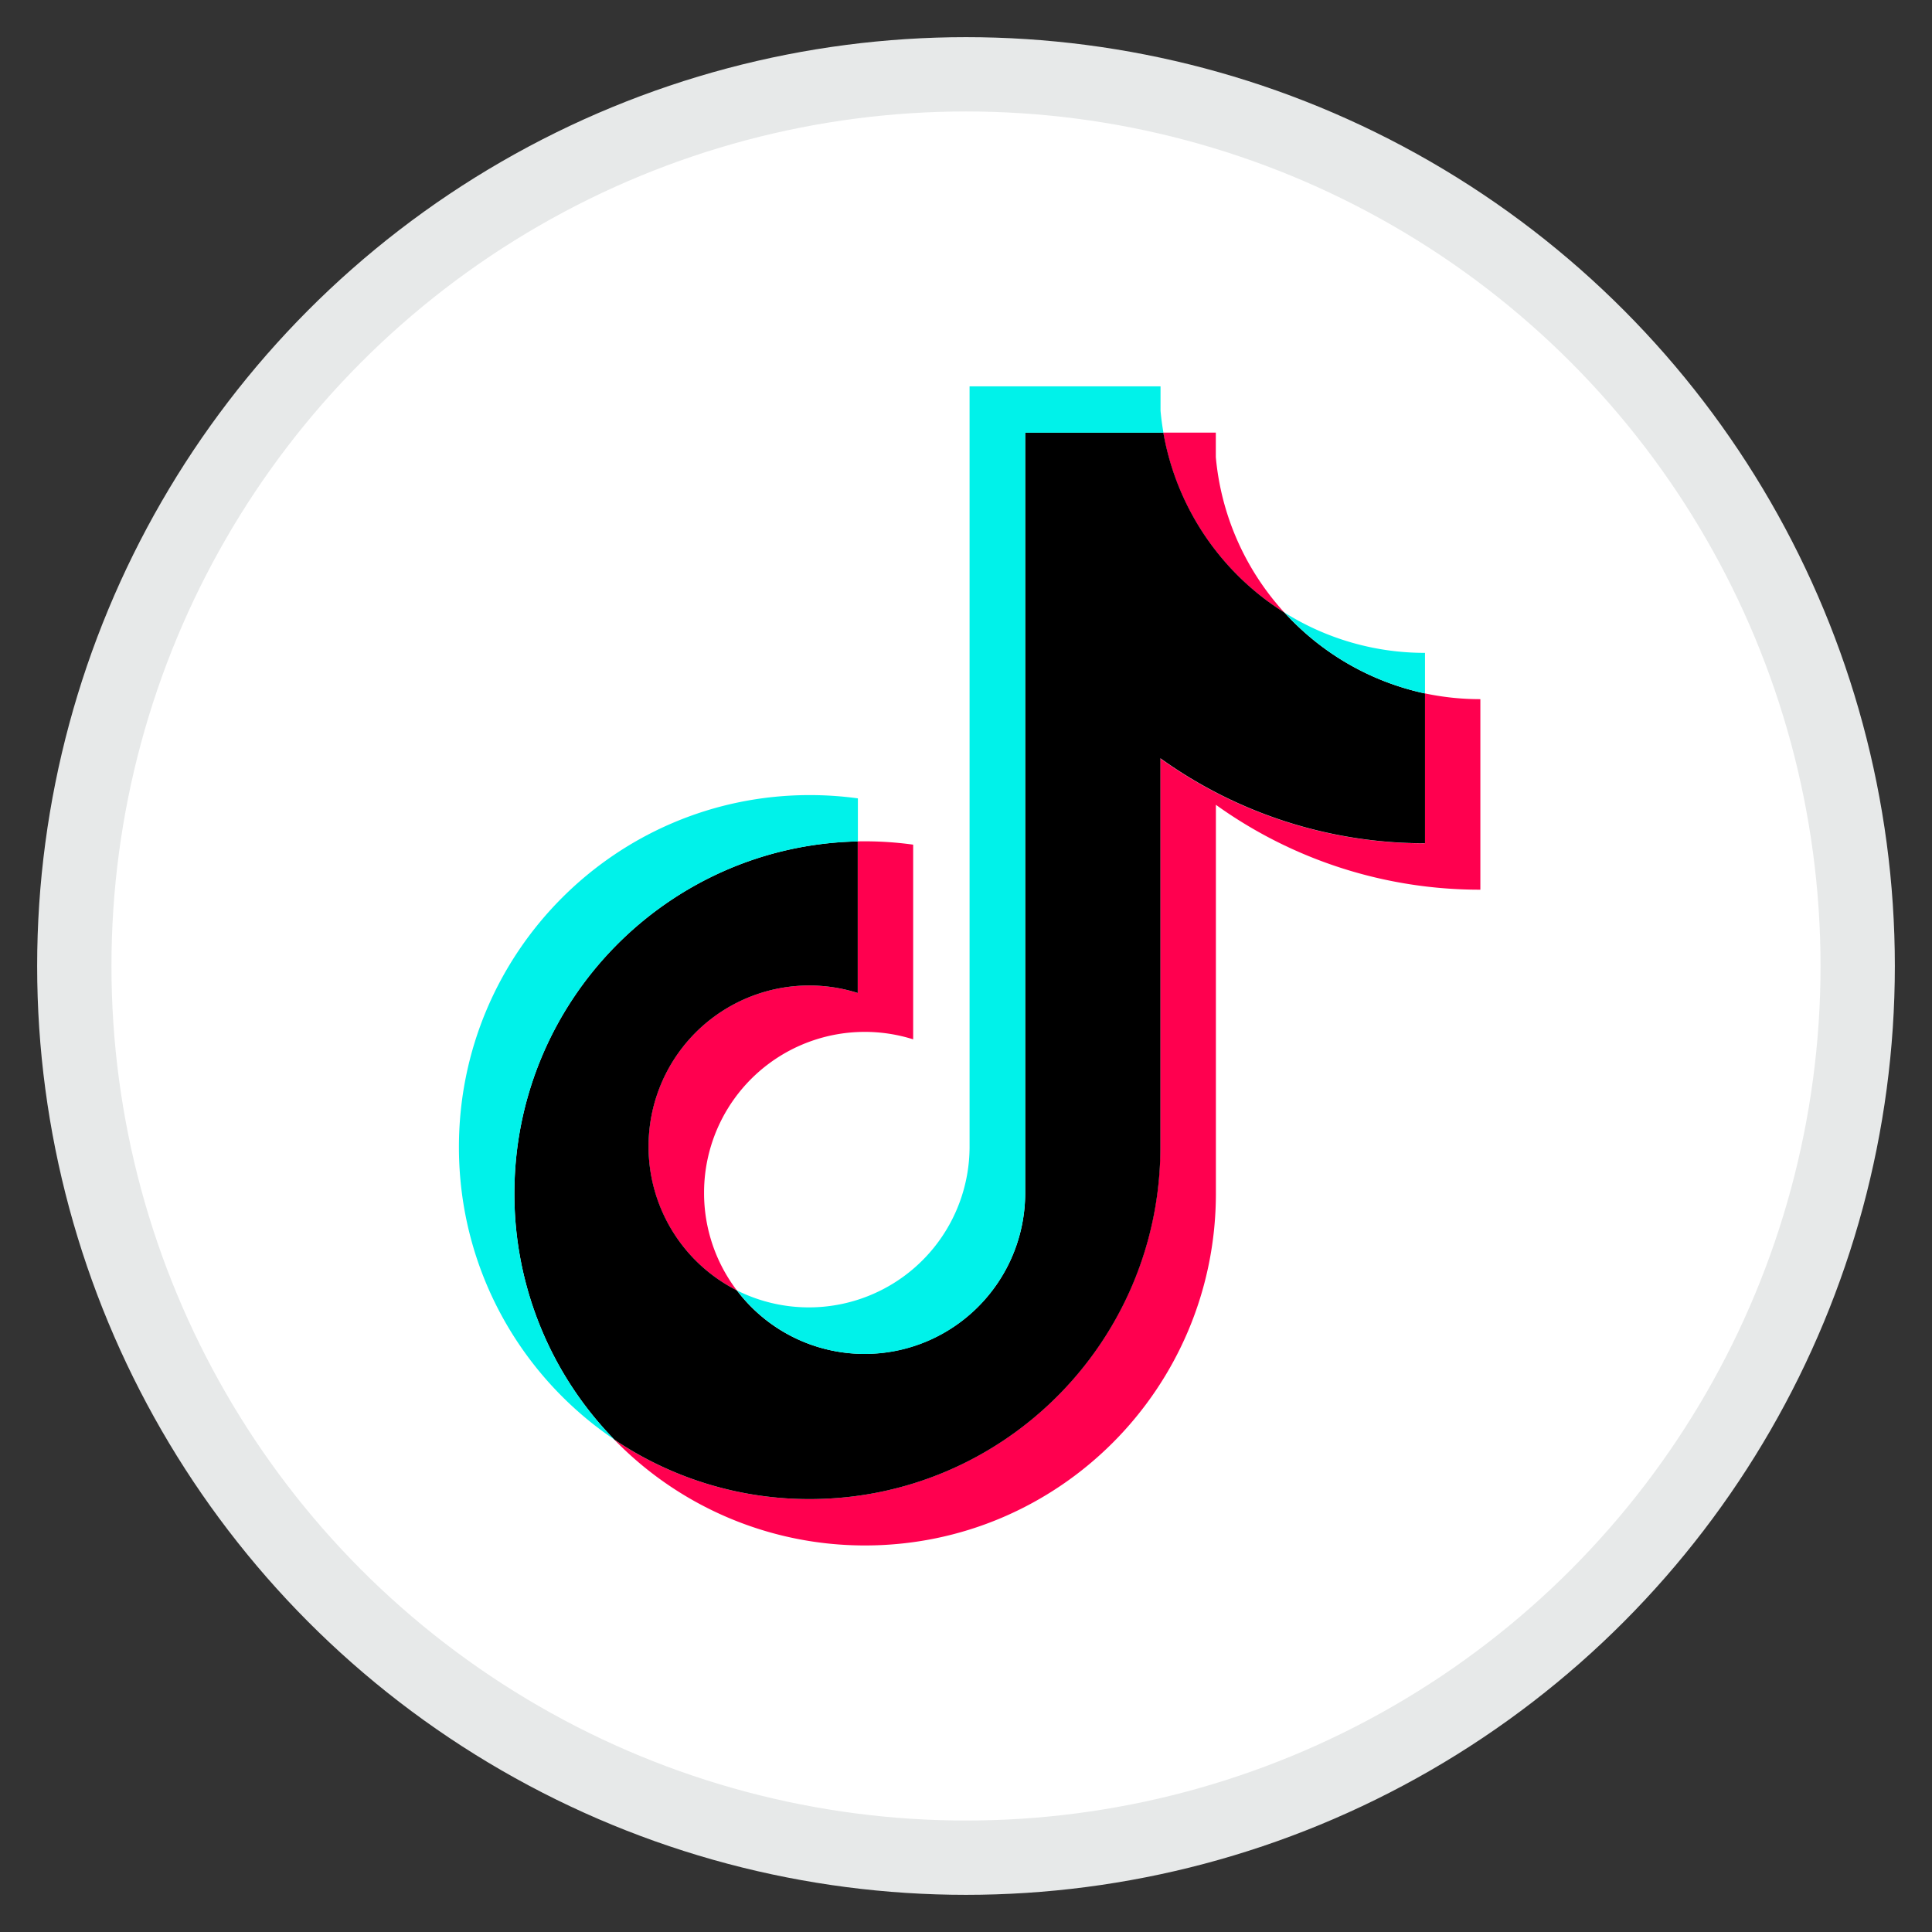
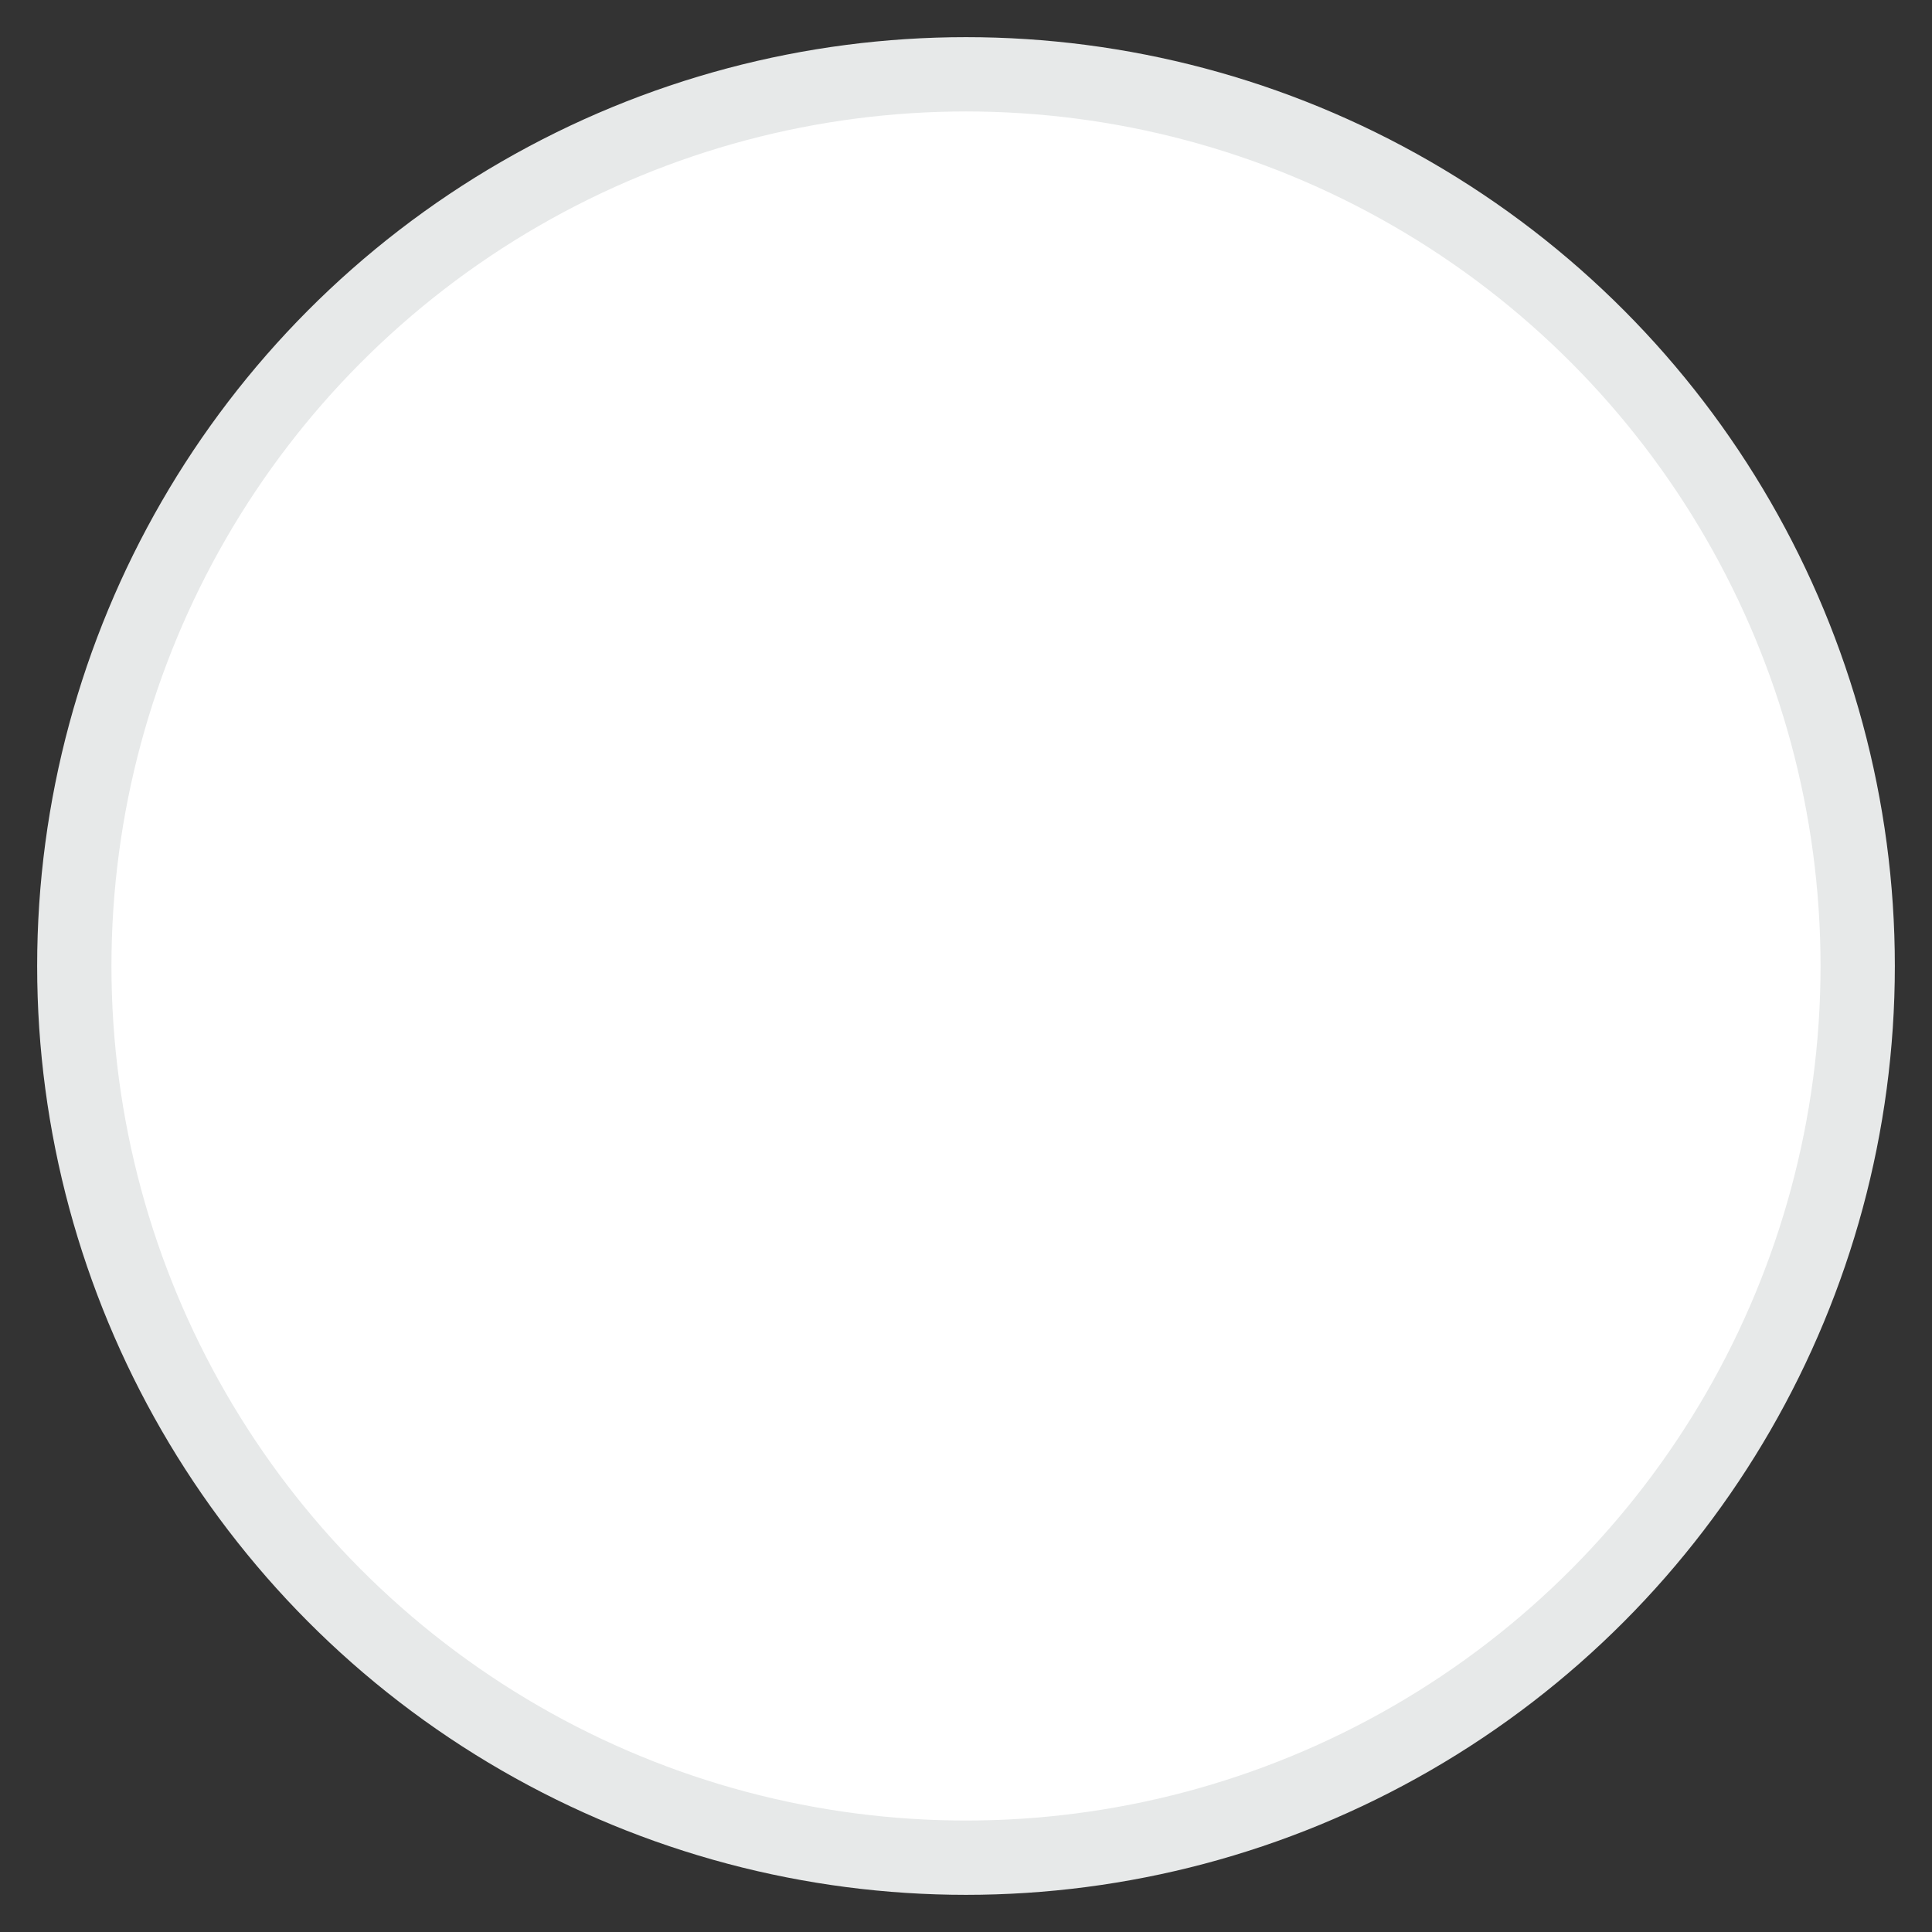
<svg xmlns="http://www.w3.org/2000/svg" width="26" height="26" fill="none">
  <rect width="100%" height="100%" fill="#333333" stroke="none" />
  <circle cx="13" cy="13" r="12" fill="#fff" stroke="#E7E9E9" />
-   <path d="M16.362 10.83a6.085 6.085 0 003.56 1.143V9.409a3.59 3.59 0 01-.748-.078v2.018a6.087 6.087 0 01-3.56-1.143v5.23c0 2.617-2.113 4.738-4.72 4.738a4.687 4.687 0 01-2.628-.801 4.699 4.699 0 003.375 1.425c2.608 0 4.722-2.12 4.722-4.738v-5.23zm.923-2.586a3.579 3.579 0 01-.923-2.092v-.33h-.708a3.589 3.589 0 001.63 2.422zm-7.37 9.12a2.164 2.164 0 01-.44-1.311 2.163 2.163 0 012.814-2.066v-2.62a4.751 4.751 0 00-.747-.044v2.04a2.163 2.163 0 00-2.815 2.066c0 .846.483 1.579 1.188 1.936z" fill="#FF004F" />
-   <path d="M15.617 10.205a6.086 6.086 0 003.56 1.143V9.332a3.57 3.57 0 01-1.89-1.087 3.589 3.589 0 01-1.631-2.422h-1.86V16.06a2.164 2.164 0 01-2.16 2.16 2.154 2.154 0 01-1.72-.855 2.168 2.168 0 01-1.188-1.936 2.163 2.163 0 012.815-2.066v-2.04c-2.561.054-4.621 2.154-4.621 4.737a4.73 4.73 0 001.345 3.313 4.687 4.687 0 002.629.801c2.607 0 4.72-2.121 4.72-4.738v-5.23z" fill="#000" />
-   <path d="M19.177 9.332v-.546a3.55 3.55 0 01-1.89-.542 3.567 3.567 0 001.89 1.088zm-3.52-3.509a3.69 3.69 0 01-.039-.294v-.33h-2.57v10.238a2.163 2.163 0 01-3.13 1.929c.394.52 1.018.855 1.719.855 1.19 0 2.155-.966 2.16-2.16V5.823h1.86zm-4.112 5.501v-.58a4.758 4.758 0 00-.648-.044c-2.607 0-4.721 2.12-4.721 4.737 0 1.64.83 3.086 2.093 3.937a4.73 4.73 0 01-1.346-3.313c0-2.583 2.06-4.684 4.622-4.737z" fill="#00F2EA" />
</svg>